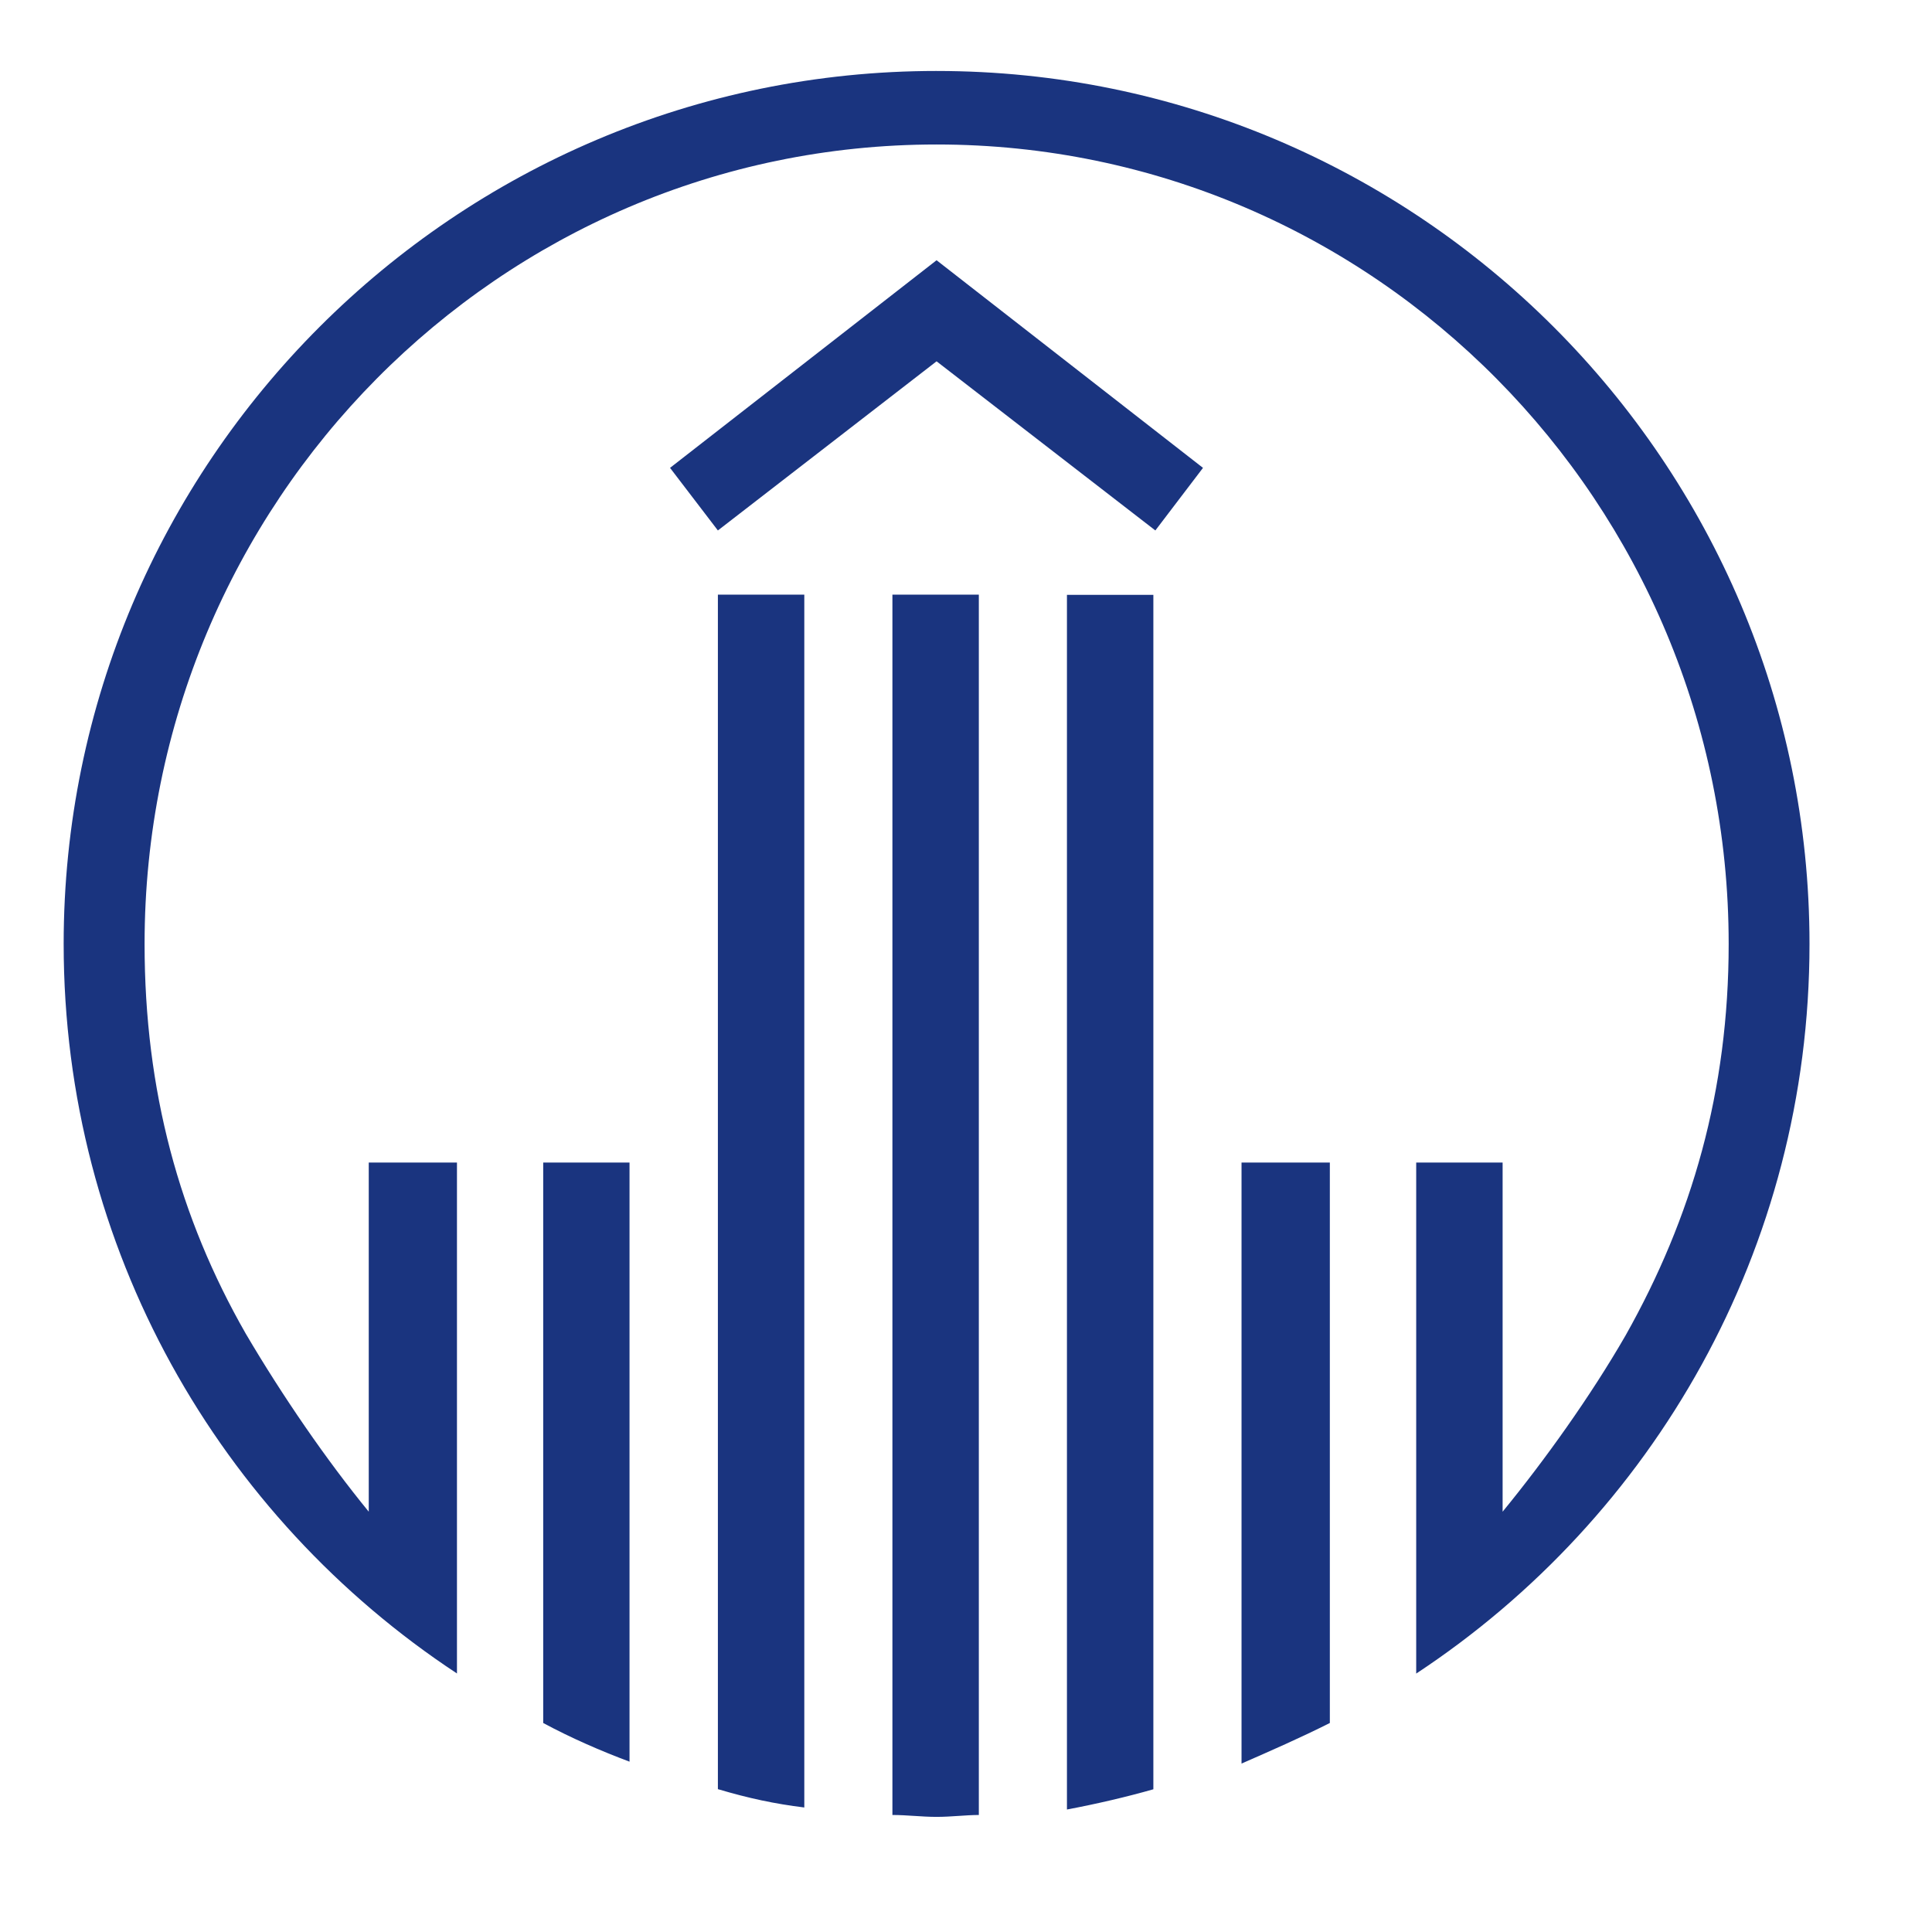
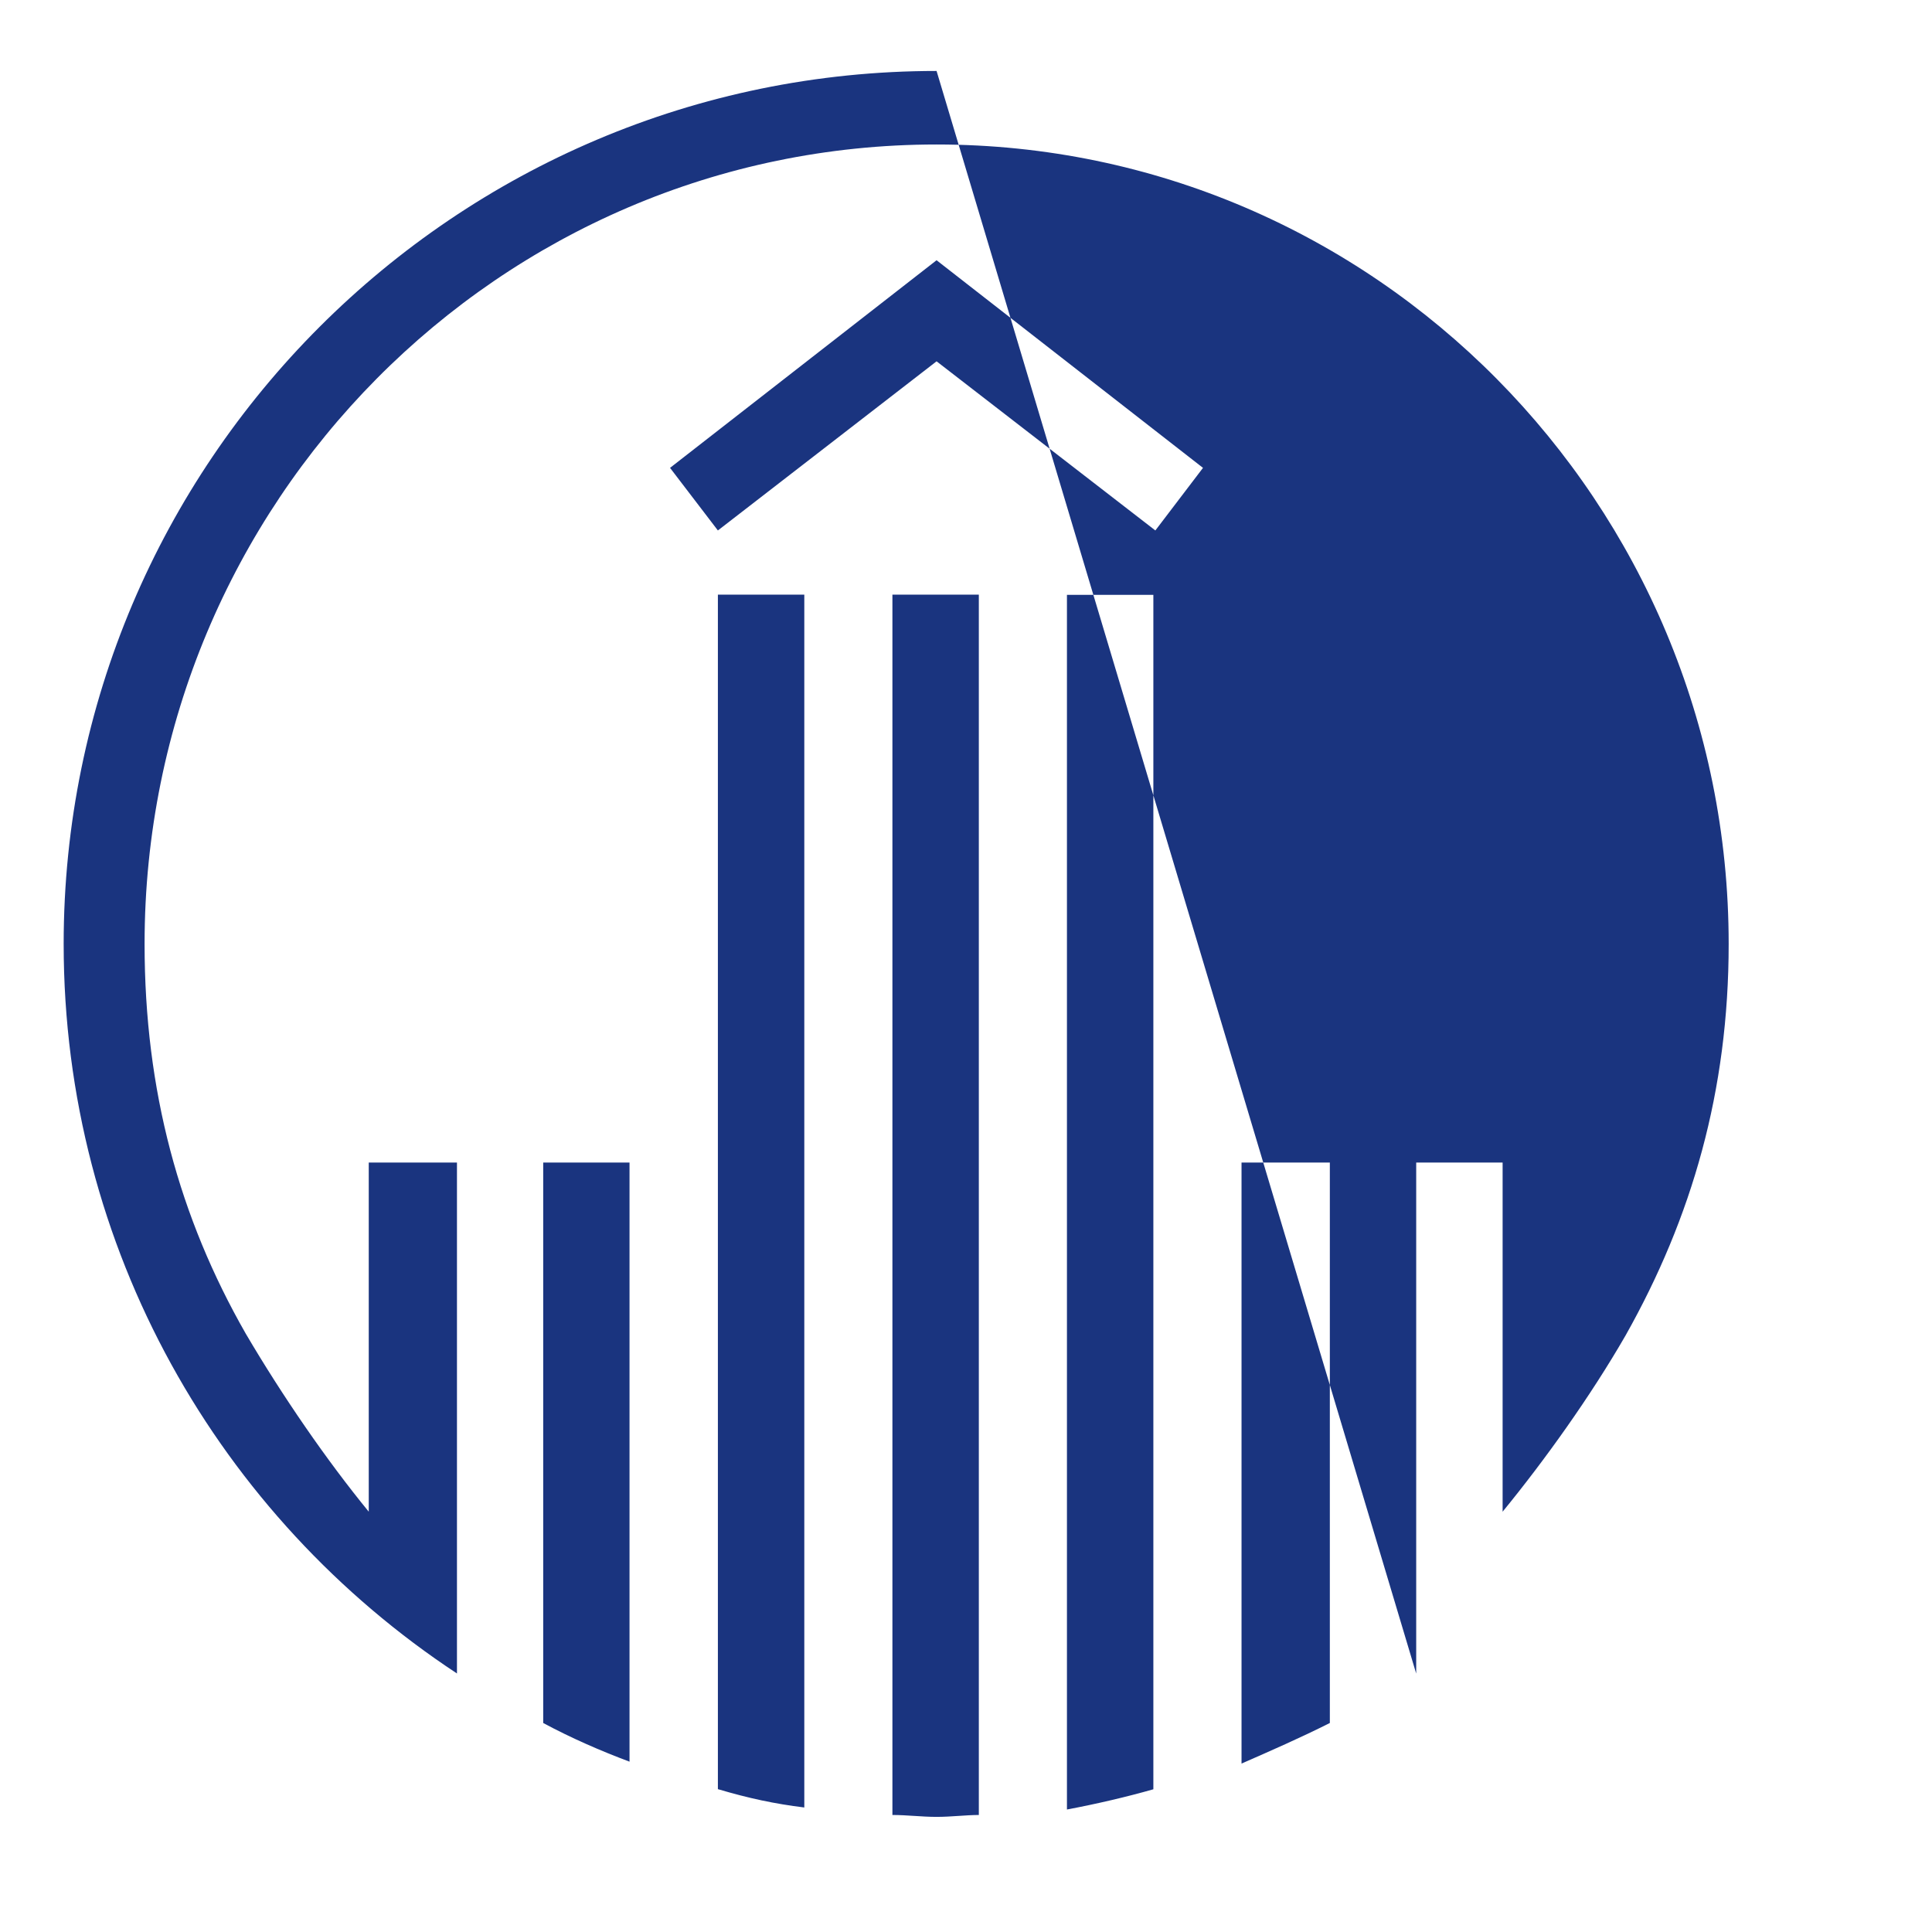
<svg xmlns="http://www.w3.org/2000/svg" xmlns:ns1="http://sodipodi.sourceforge.net/DTD/sodipodi-0.dtd" xmlns:ns2="http://www.inkscape.org/namespaces/inkscape" width="180.29" height="180.29" enable-background="new 0 0 120.019 35.759" version="1.1" viewBox="0 0 180.29 180.29" id="svg134" ns1:docname="boehringer_ingelheim_tower_logo.svg" ns2:version="1.2.1 (9c6d41e, 2022-07-14)">
  <defs id="defs138" />
  <ns1:namedview id="namedview136" pagecolor="#505050" bordercolor="#ffffff" borderopacity="1" ns2:showpageshadow="0" ns2:pageopacity="0" ns2:pagecheckerboard="1" ns2:deskcolor="#505050" showgrid="false" ns2:zoom="1.3090022" ns2:cx="291.06139" ns2:cy="77.539976" ns2:window-width="1309" ns2:window-height="763" ns2:window-x="882" ns2:window-y="499" ns2:window-maximized="0" ns2:current-layer="svg134" />
-   <path d="m 87.399,6.622 c -44.932,0 -81.458,36.533 -81.458,81.467 0,28.464 14.572,53.489 36.702,68.076 v -47.679 h -8.232 v 32.582 c -3.934,-4.805 -8.058,-10.797 -11.487,-16.631 -6.177,-10.805 -9.432,-22.639 -9.432,-36.349 0,-41.165 33.09,-74.605 73.91,-74.605 40.817,0 73.914,33.44 73.914,74.605 0,13.71 -3.431,25.539 -9.617,36.526 -3.257,5.657 -7.544,11.649 -11.478,16.454 v -32.582 h -8.064 v 47.689 c 22.125,-14.587 36.702,-39.621 36.702,-68.085 0,-44.941 -36.529,-81.467 -81.458,-81.467 z m 0,17.663 -24.872,19.375 4.465,5.841 20.407,-15.784 20.416,15.784 4.446,-5.841 -24.862,-19.375 z m -4.121,31.205 v 113.88 c 1.376,0 2.739,0.177 4.12,0.177 1.367,0 2.748,-0.177 3.944,-0.177 v -113.88 h -8.064 z m -16.286,0.009 v 111.46 c 2.91,0.862 5.321,1.373 8.064,1.711 v -113.18 H 66.992 Z m 32.573,0 v 113.36 c 2.743,-0.514 5.664,-1.198 8.064,-1.888 v -111.46 H 99.565 Z m -48.874,52.988 v 52.299 c 2.567,1.381 5.321,2.585 8.055,3.609 v -55.908 H 50.691 Z m 65.166,0 v 56.085 c 2.738,-1.2 5.498,-2.405 8.241,-3.786 v -52.298 h -8.241 z" fill="#1a347f" id="path132" ns1:nodetypes="cscccccssscccccsccccccccccccscccccccccccccccccccccccccccc" />
+   <path d="m 87.399,6.622 c -44.932,0 -81.458,36.533 -81.458,81.467 0,28.464 14.572,53.489 36.702,68.076 v -47.679 h -8.232 v 32.582 c -3.934,-4.805 -8.058,-10.797 -11.487,-16.631 -6.177,-10.805 -9.432,-22.639 -9.432,-36.349 0,-41.165 33.09,-74.605 73.91,-74.605 40.817,0 73.914,33.44 73.914,74.605 0,13.71 -3.431,25.539 -9.617,36.526 -3.257,5.657 -7.544,11.649 -11.478,16.454 v -32.582 h -8.064 v 47.689 z m 0,17.663 -24.872,19.375 4.465,5.841 20.407,-15.784 20.416,15.784 4.446,-5.841 -24.862,-19.375 z m -4.121,31.205 v 113.88 c 1.376,0 2.739,0.177 4.12,0.177 1.367,0 2.748,-0.177 3.944,-0.177 v -113.88 h -8.064 z m -16.286,0.009 v 111.46 c 2.91,0.862 5.321,1.373 8.064,1.711 v -113.18 H 66.992 Z m 32.573,0 v 113.36 c 2.743,-0.514 5.664,-1.198 8.064,-1.888 v -111.46 H 99.565 Z m -48.874,52.988 v 52.299 c 2.567,1.381 5.321,2.585 8.055,3.609 v -55.908 H 50.691 Z m 65.166,0 v 56.085 c 2.738,-1.2 5.498,-2.405 8.241,-3.786 v -52.298 h -8.241 z" fill="#1a347f" id="path132" ns1:nodetypes="cscccccssscccccsccccccccccccscccccccccccccccccccccccccccc" />
</svg>